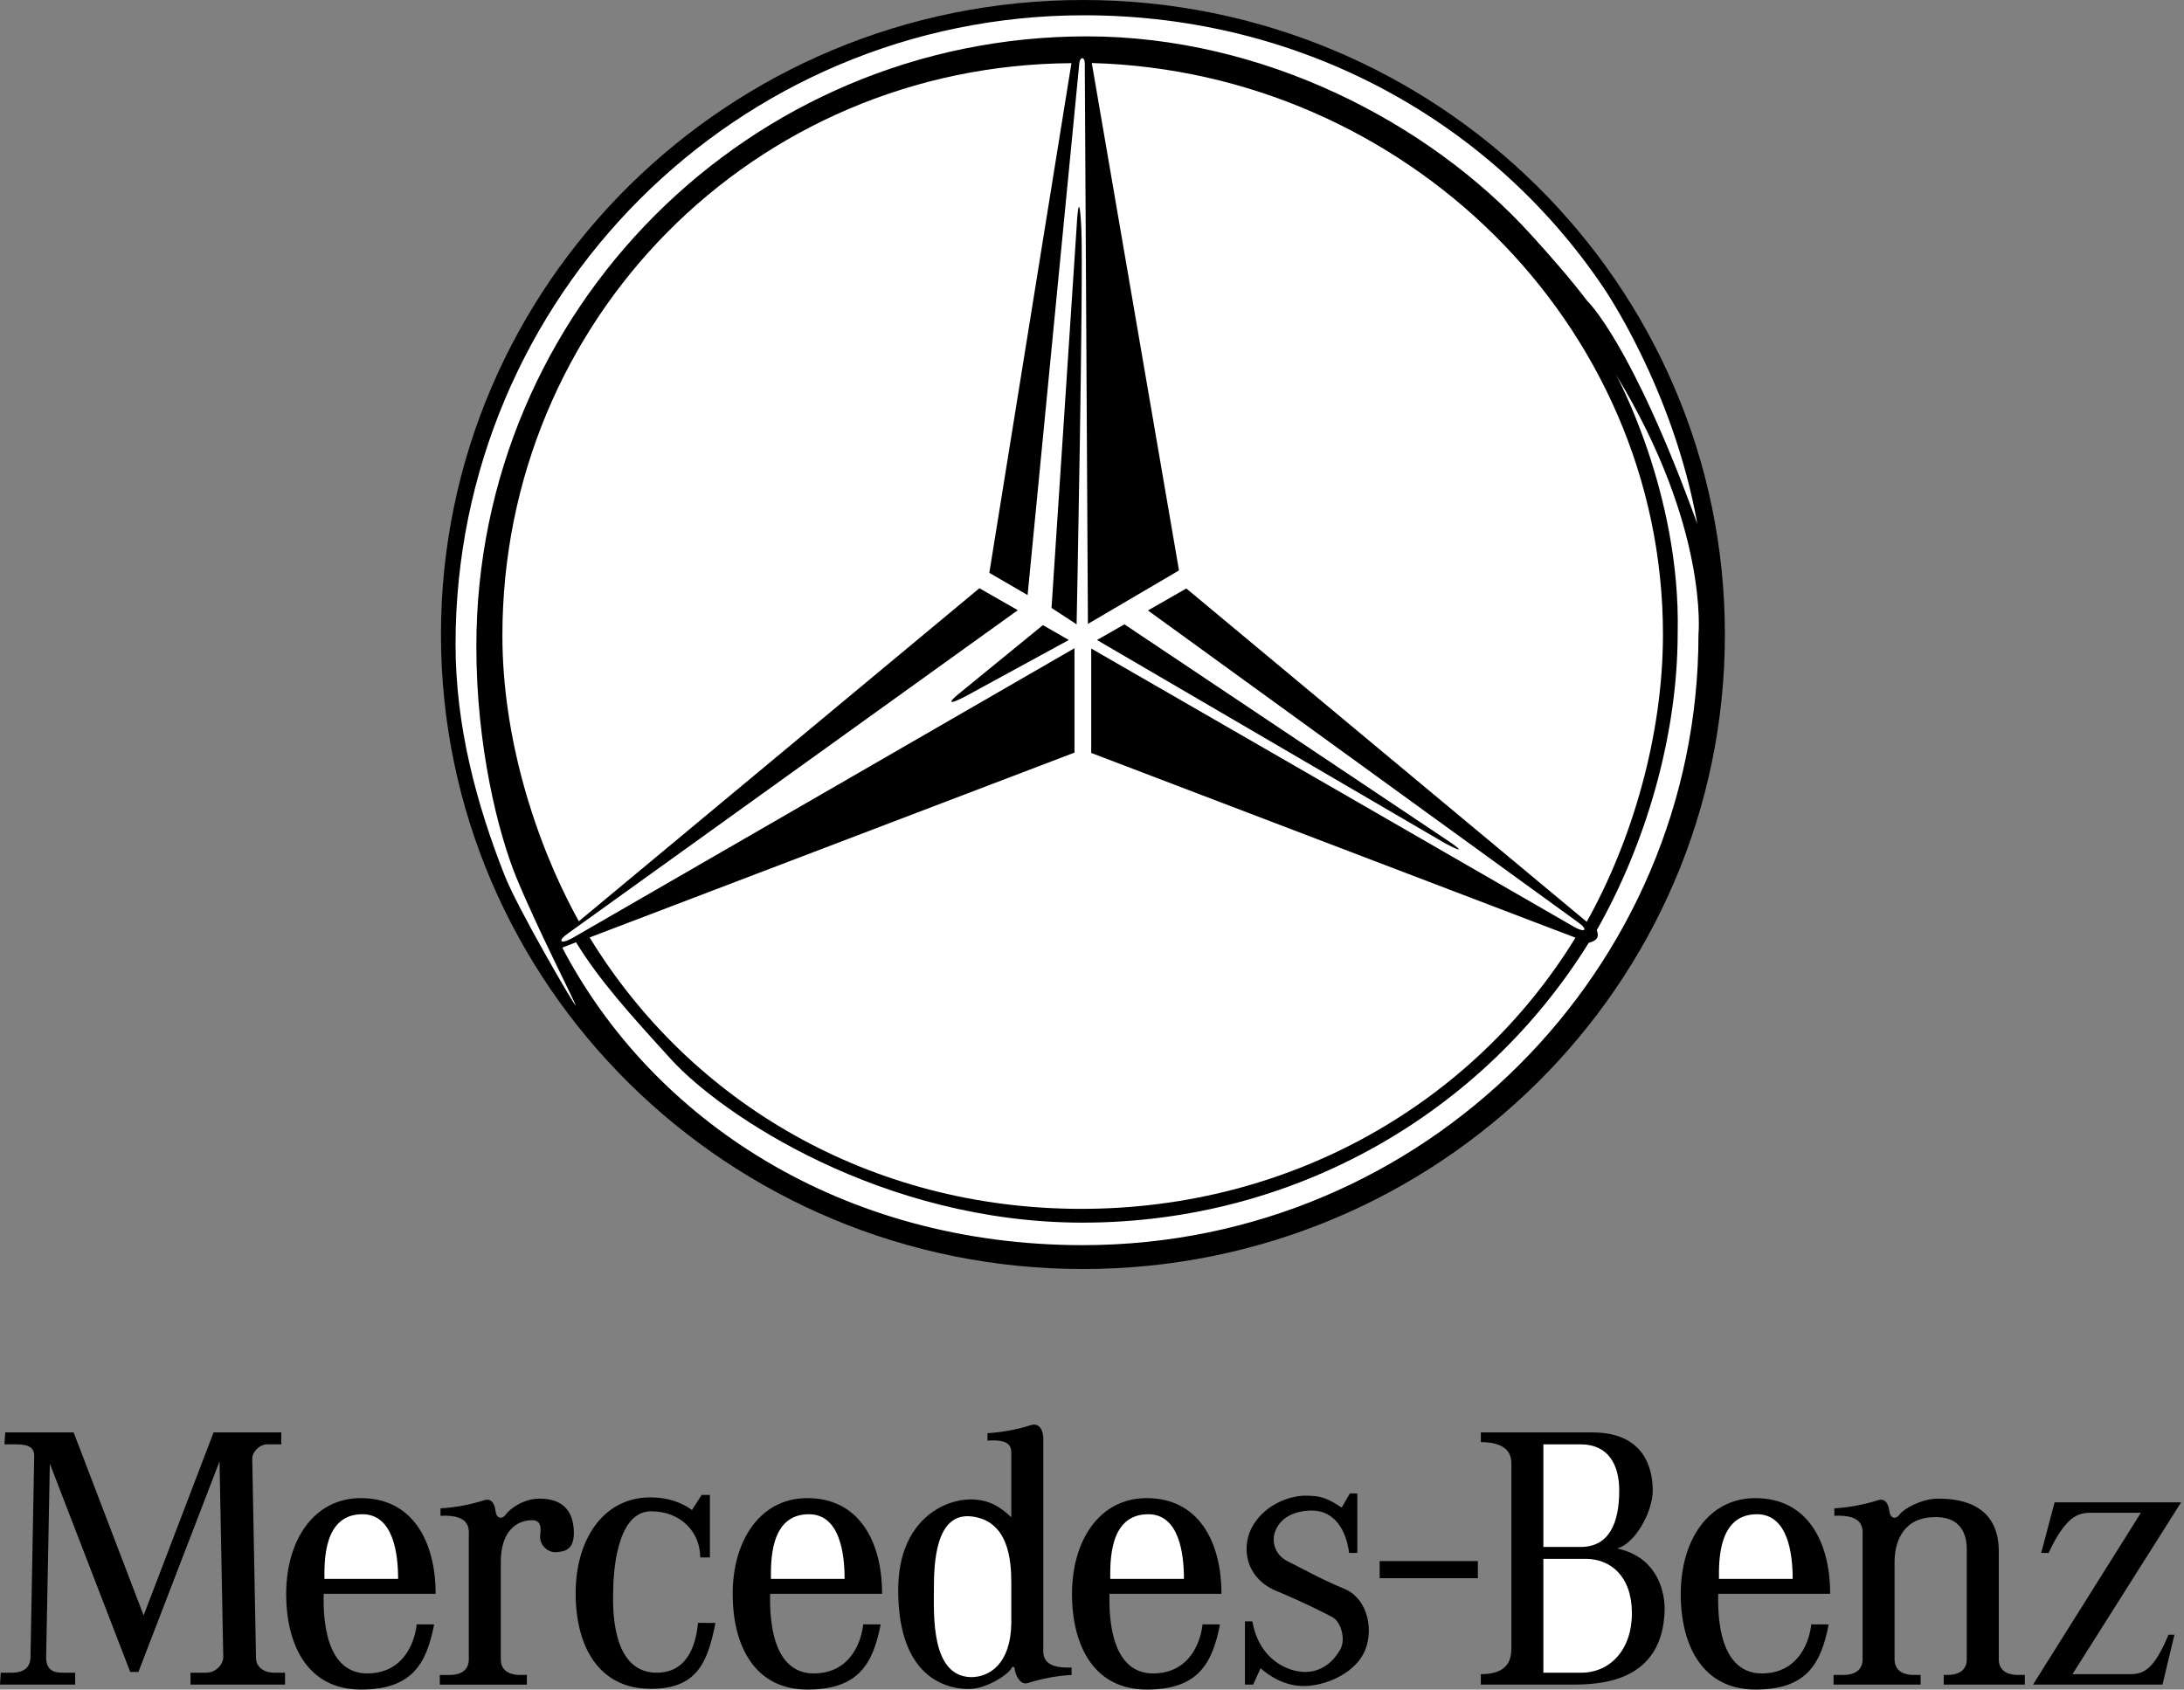
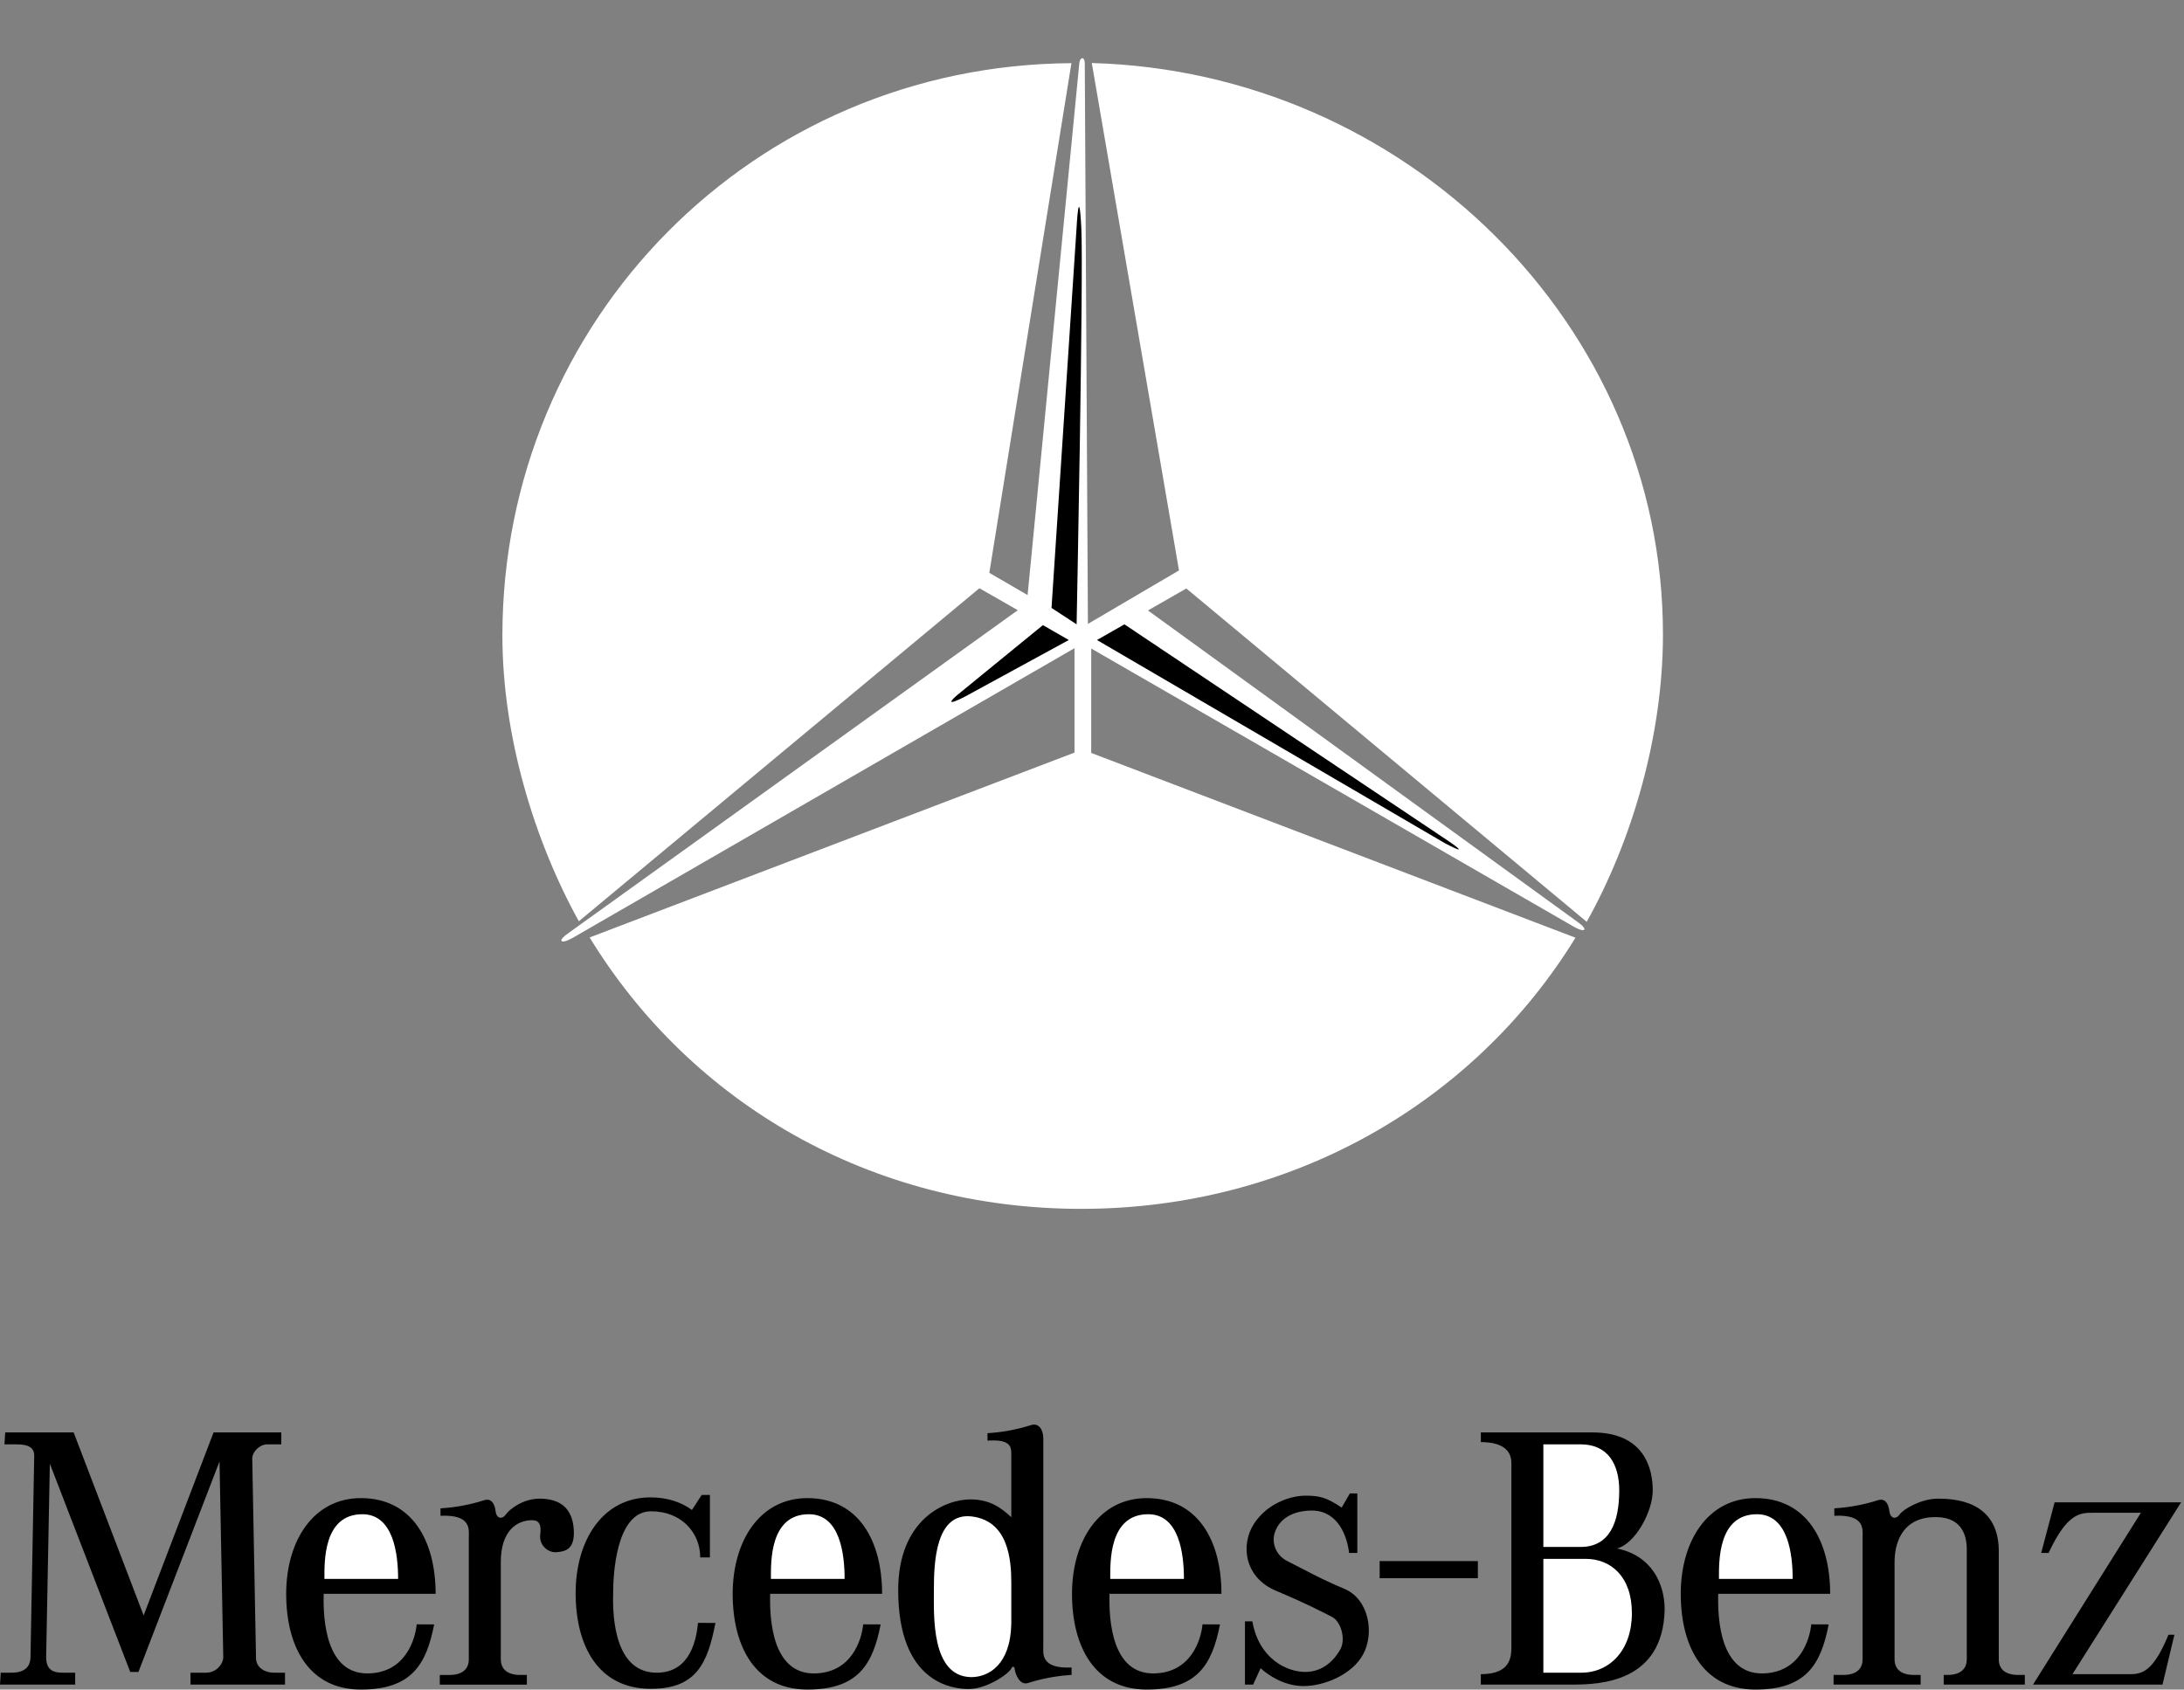
<svg xmlns="http://www.w3.org/2000/svg" width="84" height="65" viewBox="0 0 84 65" fill="none">
  <rect x="0" y="0" width="84" height="65" fill="#808080" stroke="none" />
  <path fill-rule="evenodd" clip-rule="evenodd" d="M0.2 0.302L0.171 0.761H0.6C0.915 0.761 1.316 0.789 1.316 1.189L1.173 8.944C1.173 9.23 1.03 9.545 0.457 9.545H0.029L-1.38383e-07 10.003H2.891V9.545H2.404C2.032 9.545 1.775 9.43 1.775 8.944L1.917 1.504L5.009 9.516H5.324L8.443 1.418L8.587 8.944C8.587 9.201 8.329 9.545 7.928 9.545H7.327V10.003H10.962V9.545H10.533C10.218 9.545 9.846 9.373 9.846 8.972L9.702 1.304C9.702 1.047 9.989 0.761 10.275 0.761H10.819V0.302H8.214L5.524 7.342L2.833 0.302H0.2ZM12.45 6.511H16.755C16.755 4.478 15.856 2.829 13.881 2.829C12.05 2.829 11.007 4.478 11.007 6.511C11.007 8.545 11.877 10.194 13.881 10.194C15.827 10.194 16.4 9.23 16.698 7.688L16.027 7.685C15.97 8.257 15.598 9.545 14.167 9.573C12.536 9.606 12.421 7.513 12.45 6.511ZM20.264 10.003V9.631H19.977C19.72 9.631 19.262 9.545 19.262 9.03V5.281C19.262 4.108 19.863 3.679 20.464 3.679C20.692 3.679 20.836 3.794 20.779 4.223C20.721 4.652 21.094 4.939 21.408 4.91C21.723 4.88 22.124 4.824 22.067 4.022C22.009 3.222 21.552 2.85 20.75 2.85C20.12 2.85 19.605 3.25 19.462 3.45C19.295 3.683 19.09 3.594 19.061 3.337C19.033 3.079 18.918 2.821 18.632 2.907C18.002 3.108 17.43 3.194 16.943 3.222V3.509C18.146 3.451 18.031 4.052 18.031 4.338V9.031C18.031 9.546 17.573 9.632 17.315 9.632H16.915V10.004H20.264V10.003ZM26.613 3.285C26.191 2.977 25.66 2.801 25.014 2.801C23.183 2.801 22.14 4.45 22.14 6.483C22.14 8.517 23.011 10.155 25.014 10.166C26.789 10.174 27.218 9.172 27.517 7.631L26.846 7.628C26.789 8.2 26.588 9.516 25.3 9.545C23.669 9.581 23.554 7.485 23.583 6.484C23.583 5.854 23.669 3.336 25.043 3.336C26.216 3.336 26.932 4.166 26.932 5.11H27.304V2.706H26.989L26.613 3.285ZM40.127 8.514V0.531C40.127 0.203 39.955 -0.07 39.669 0.016C39.039 0.216 38.467 0.302 37.98 0.331V0.617C38.81 0.56 38.896 0.818 38.896 1.104V3.564C38.524 3.221 38.095 2.878 37.322 2.878C36.349 2.878 34.546 3.65 34.546 6.369C34.546 9.945 36.635 10.174 37.265 10.174C37.894 10.174 38.724 9.66 38.896 9.388C38.911 9.33 38.996 9.259 39.025 9.388C39.054 9.645 39.239 10.032 39.526 9.945C40.074 9.771 40.641 9.665 41.215 9.631V9.345C40.012 9.401 40.127 8.8 40.127 8.514ZM56.841 5.911V5.252H53.064V5.911H56.841ZM47.883 7.57V10.003H48.198L48.484 9.373C48.771 9.631 49.371 10.059 50.144 10.059C50.917 10.059 52.005 9.631 52.434 8.829C52.863 8.027 52.663 6.711 51.69 6.311C50.837 5.961 50.09 5.54 49.514 5.252C49.057 5.024 48.946 4.566 48.999 4.28C49.085 3.823 49.486 3.336 50.402 3.307C51.317 3.278 51.775 4.051 51.889 4.938H52.205V2.649H51.918L51.603 3.193C51.002 2.792 50.744 2.735 50.201 2.735C49.656 2.735 48.741 3.021 48.225 3.823C47.711 4.623 47.853 5.882 49.084 6.397C50.314 6.912 50.888 7.227 51.231 7.399C51.574 7.57 51.774 8.257 51.546 8.658C51.317 9.059 50.888 9.516 50.201 9.516C49.514 9.516 48.425 9.03 48.168 7.57H47.883V7.57ZM58.13 8.543V1.475C58.13 0.76 57.385 0.674 56.956 0.674V0.302H61.249C63.252 0.302 63.567 1.704 63.567 2.534C63.567 3.364 62.88 4.594 62.193 4.766C63.567 5.053 64.025 6.168 64.025 7.112C63.968 9.917 61.535 10.003 60.475 10.003H56.955V9.602C58.101 9.602 58.13 8.944 58.13 8.543ZM75.645 4.795V9.03C75.645 9.545 75.187 9.631 74.93 9.631H74.758V10.003H77.878V9.631H77.591C77.334 9.631 76.876 9.545 76.876 9.03V4.824C76.847 2.906 75.13 2.85 74.529 2.85C73.9 2.85 73.212 3.249 73.069 3.45C72.903 3.683 72.697 3.593 72.669 3.336C72.639 3.078 72.525 2.821 72.239 2.907C71.61 3.107 71.037 3.193 70.551 3.222V3.508C71.753 3.45 71.638 4.052 71.638 4.337V9.03C71.638 9.545 71.18 9.631 70.923 9.631H70.522V10.003H73.871V9.631H73.584C73.327 9.631 72.868 9.545 72.868 9.03V5.282C72.868 4.653 73.097 3.651 74.271 3.565C75.444 3.478 75.645 4.251 75.645 4.795ZM78.507 4.938L79.023 2.992H83.888L79.71 9.602H81.942C82.457 9.602 82.858 9.402 83.402 8.086H83.631L83.173 10.003H78.193L82.342 3.393H80.482C80.025 3.393 79.509 3.393 78.793 4.938H78.507ZM29.622 6.511H33.927C33.927 4.478 33.028 2.829 31.053 2.829C29.222 2.829 28.18 4.478 28.18 6.511C28.18 8.545 29.05 10.194 31.053 10.194C33 10.194 33.572 9.23 33.871 7.688L33.2 7.685C33.143 8.257 32.771 9.545 31.34 9.573C29.709 9.606 29.594 7.513 29.622 6.511ZM42.673 6.511H46.979C46.979 4.478 46.08 2.829 44.105 2.829C42.273 2.829 41.231 4.478 41.231 6.511C41.231 8.545 42.102 10.194 44.105 10.194C46.051 10.194 46.623 9.23 46.922 7.688L46.251 7.685C46.195 8.257 45.823 9.545 44.391 9.573C42.76 9.606 42.646 7.513 42.673 6.511ZM66.086 6.511H70.391C70.391 4.478 69.492 2.829 67.517 2.829C65.686 2.829 64.644 4.478 64.644 6.511C64.644 8.545 65.513 10.194 67.517 10.194C69.463 10.194 70.036 9.23 70.334 7.688L69.664 7.685C69.607 8.257 69.234 9.545 67.803 9.573C66.172 9.606 66.057 7.513 66.086 6.511Z" transform="translate(0 54.805)" fill="black" />
  <path fill-rule="evenodd" clip-rule="evenodd" d="M0 5.178C0 4.549 -0.057 2.689 1.46 2.689C2.662 2.689 2.834 4.234 2.834 5.178H0ZM26.418 6.895C26.389 8.47 25.559 8.956 24.872 8.956C23.326 8.927 23.441 6.581 23.441 5.579C23.441 4.578 23.498 2.604 24.901 2.775C26.303 2.947 26.418 4.435 26.418 5.322V6.895ZM46.882 8.785H48.341C49.429 8.785 50.287 7.926 50.287 6.495C50.287 5.065 49.458 4.406 48.513 4.406H46.882V8.785ZM46.882 3.948H48.313C49.429 3.948 49.8 3.004 49.8 1.774C49.8 0.772 49.372 1.63101e-06 48.313 1.63101e-06H46.882V3.948ZM17.173 5.178C17.173 4.549 17.116 2.689 18.633 2.689C19.835 2.689 20.007 4.234 20.007 5.178H17.173ZM30.224 5.178C30.224 4.549 30.167 2.689 31.684 2.689C32.886 2.689 33.058 4.234 33.058 5.178H30.224ZM53.636 5.178C53.636 4.549 53.58 2.689 55.096 2.689C56.298 2.689 56.471 4.234 56.471 5.178H53.636Z" transform="translate(12.478 55.565)" fill="white" />
-   <path fill-rule="evenodd" clip-rule="evenodd" d="M24.688 48.821C11.051 48.819 -0.002 37.889 5.1359e-08 24.407C0.001 10.926 11.058 -0.002 24.694 2.06328e-07C38.331 0.002 49.383 10.932 49.382 24.414C49.38 37.896 38.324 48.823 24.688 48.821Z" transform="translate(16.96)" fill="black" />
-   <path fill-rule="evenodd" clip-rule="evenodd" d="M2.03 6.263L2.464 5.919C1.188 3.582 0.064 0.073 0.001 8.4463e-07C-0.028 0.099 0.488 3.358 2.03 6.263Z" transform="translate(19.373 29.859)" fill="black" />
  <path fill-rule="evenodd" clip-rule="evenodd" d="M22.669 0.185L26.023 19.705L22.52 21.762L22.399 0.193C22.399 -0.066 22.215 -0.063 22.189 0.193L20.2 20.653L18.728 19.798L21.886 0.19C9.658 0.266 0.001 10.082 -9.13951e-08 22.212C-0 26.044 1.205 30.062 2.94 33.202L18.346 20.39L19.823 21.235L2.519 33.672C2.104 33.961 2.228 34.105 2.688 33.85L22.004 22.697L22.004 26.713L3.355 33.825C7.255 40.205 14.181 44.265 22.26 44.266C30.327 44.267 37.366 40.197 41.272 33.834L22.647 26.726V22.709L41.225 33.421C41.646 33.659 41.774 33.53 41.376 33.245L24.829 21.245L26.305 20.399L41.705 33.223C43.468 30.066 44.636 26.035 44.637 22.171C44.639 10.198 34.677 0.512 22.669 0.185Z" transform="translate(19.323 2.24)" fill="white" />
-   <path fill-rule="evenodd" clip-rule="evenodd" d="M47.762 19.572C46.827 14.329 44.137 10.455 44.137 10.455C39.87 4.129 32.6 0.001 24.177 4.9976e-07C10.809 -0.002 0.002 10.831 -4.86603e-07 24.196C-0 27.344 0.803 30.351 1.896 33.11C2.398 34.376 4.529 38.029 4.625 38.107C4.615 37.992 3.112 35.069 2.321 33.125C1.643 31.458 0.799 28.136 0.8 24.283C0.801 11.318 11.316 0.809 24.284 0.811C31.06 0.812 37.427 4.119 41.334 8.407C42.166 9.32 42.886 10.149 43.53 10.992C43.53 10.991 45.229 12.581 47.762 19.572Z" transform="translate(17.521 0.588)" fill="white" />
-   <path fill-rule="evenodd" clip-rule="evenodd" d="M42.901 9.945C42.901 13.958 41.644 18.116 39.789 21.379C39.893 21.648 39.796 21.786 39.481 21.866C35.441 28.375 28.225 32.633 20.011 32.632C12.304 32.632 6.139 28.492 4.19 26.354C2.608 24.618 1.436 23.32 0.53 21.847L-9.03132e-07 22.051C3.467 28.679 10.741 33.497 20.019 33.498C33.186 33.499 43.7 22.855 43.701 10.007C43.701 10.007 44.109 5.877 40.523 3.49502e-07C40.523 0 43.023 4.55 42.901 9.945Z" transform="translate(21.625 14.404)" fill="white" />
  <path fill-rule="evenodd" clip-rule="evenodd" d="M3.521 16.09L0.235 18.773C0.235 18.773 -0.458 19.345 0.537 18.833L4.516 16.663L3.521 16.09ZM3.852 15.428L4.817 0.781C4.817 0.781 4.907 -0.997 4.998 0.811C5.087 2.588 4.817 16.06 4.817 16.06L3.852 15.428ZM5.601 16.663L6.656 16.06L19.136 24.409C19.136 24.409 20.071 25.042 19.015 24.499L5.601 16.663Z" transform="translate(36.591 7.959)" fill="black" />
</svg>